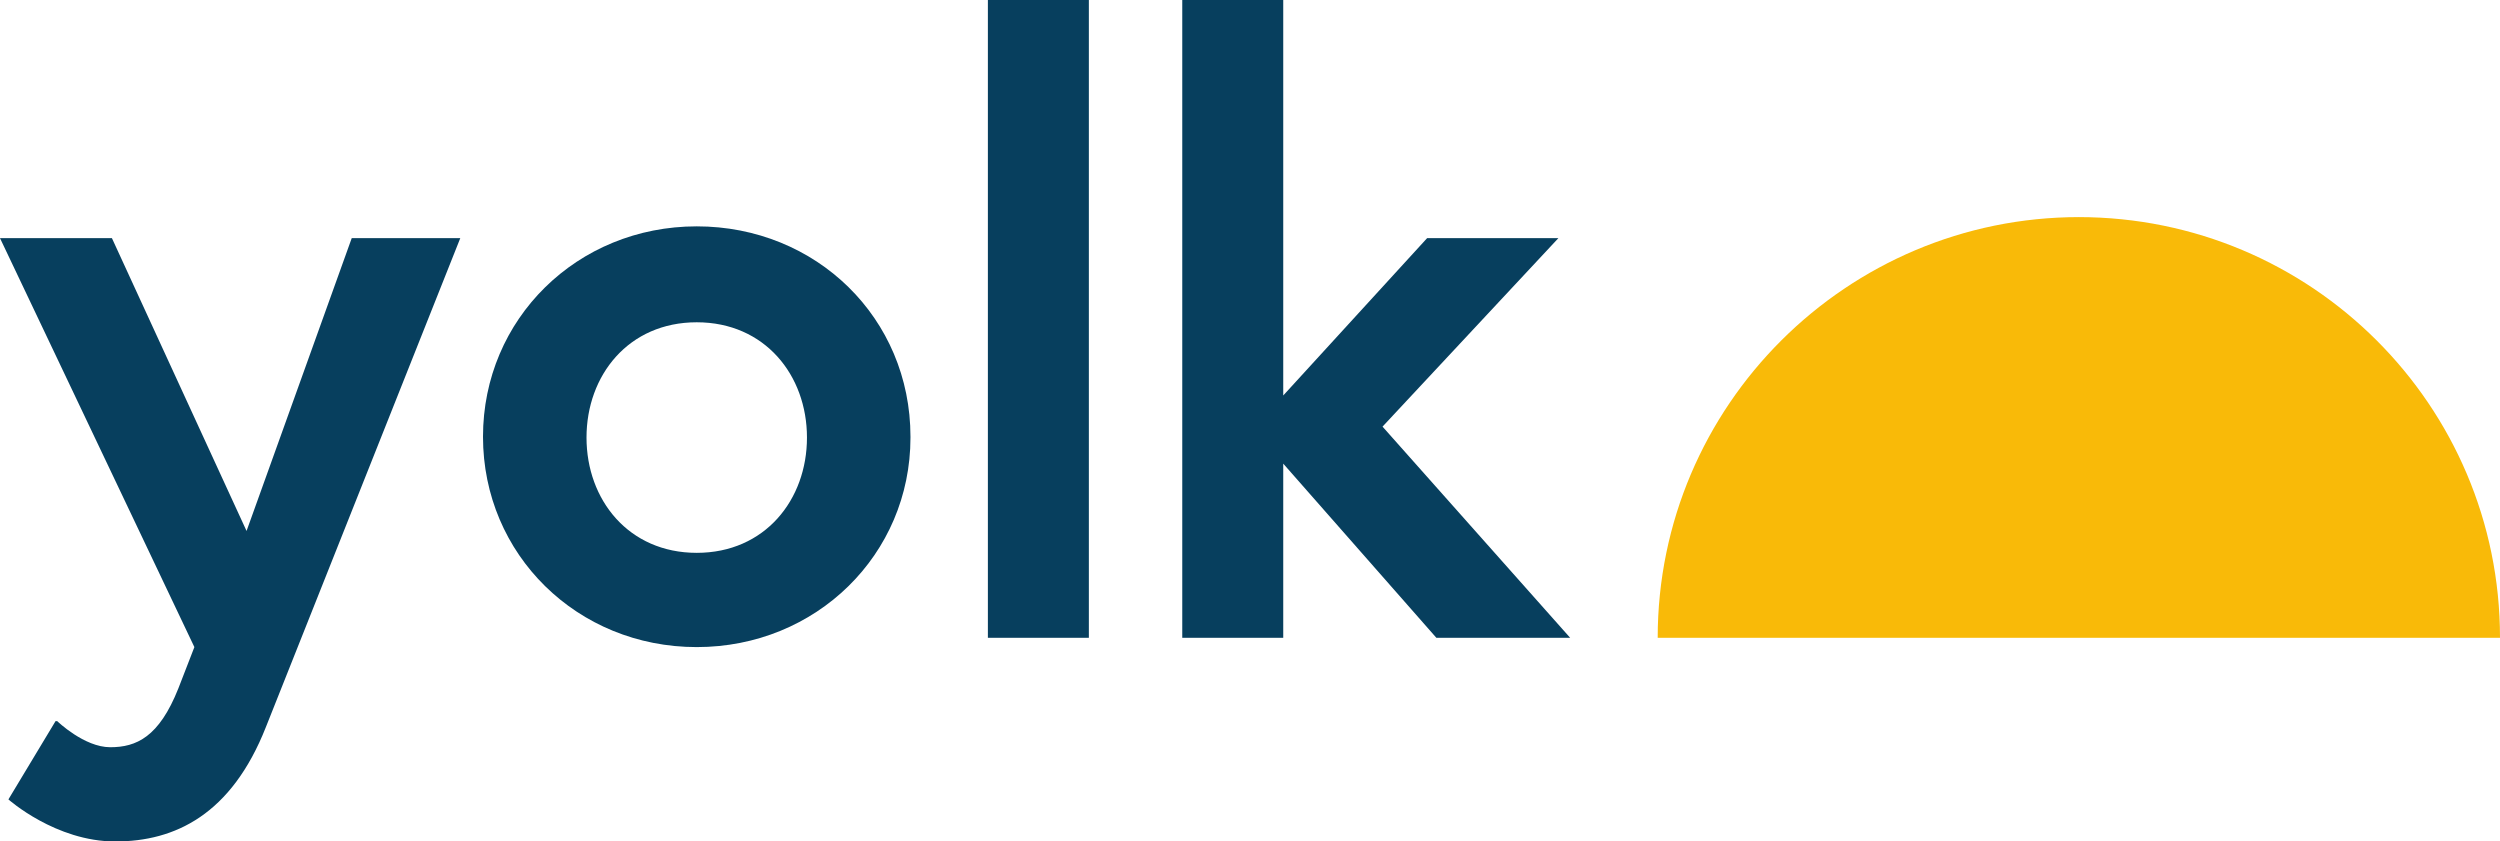
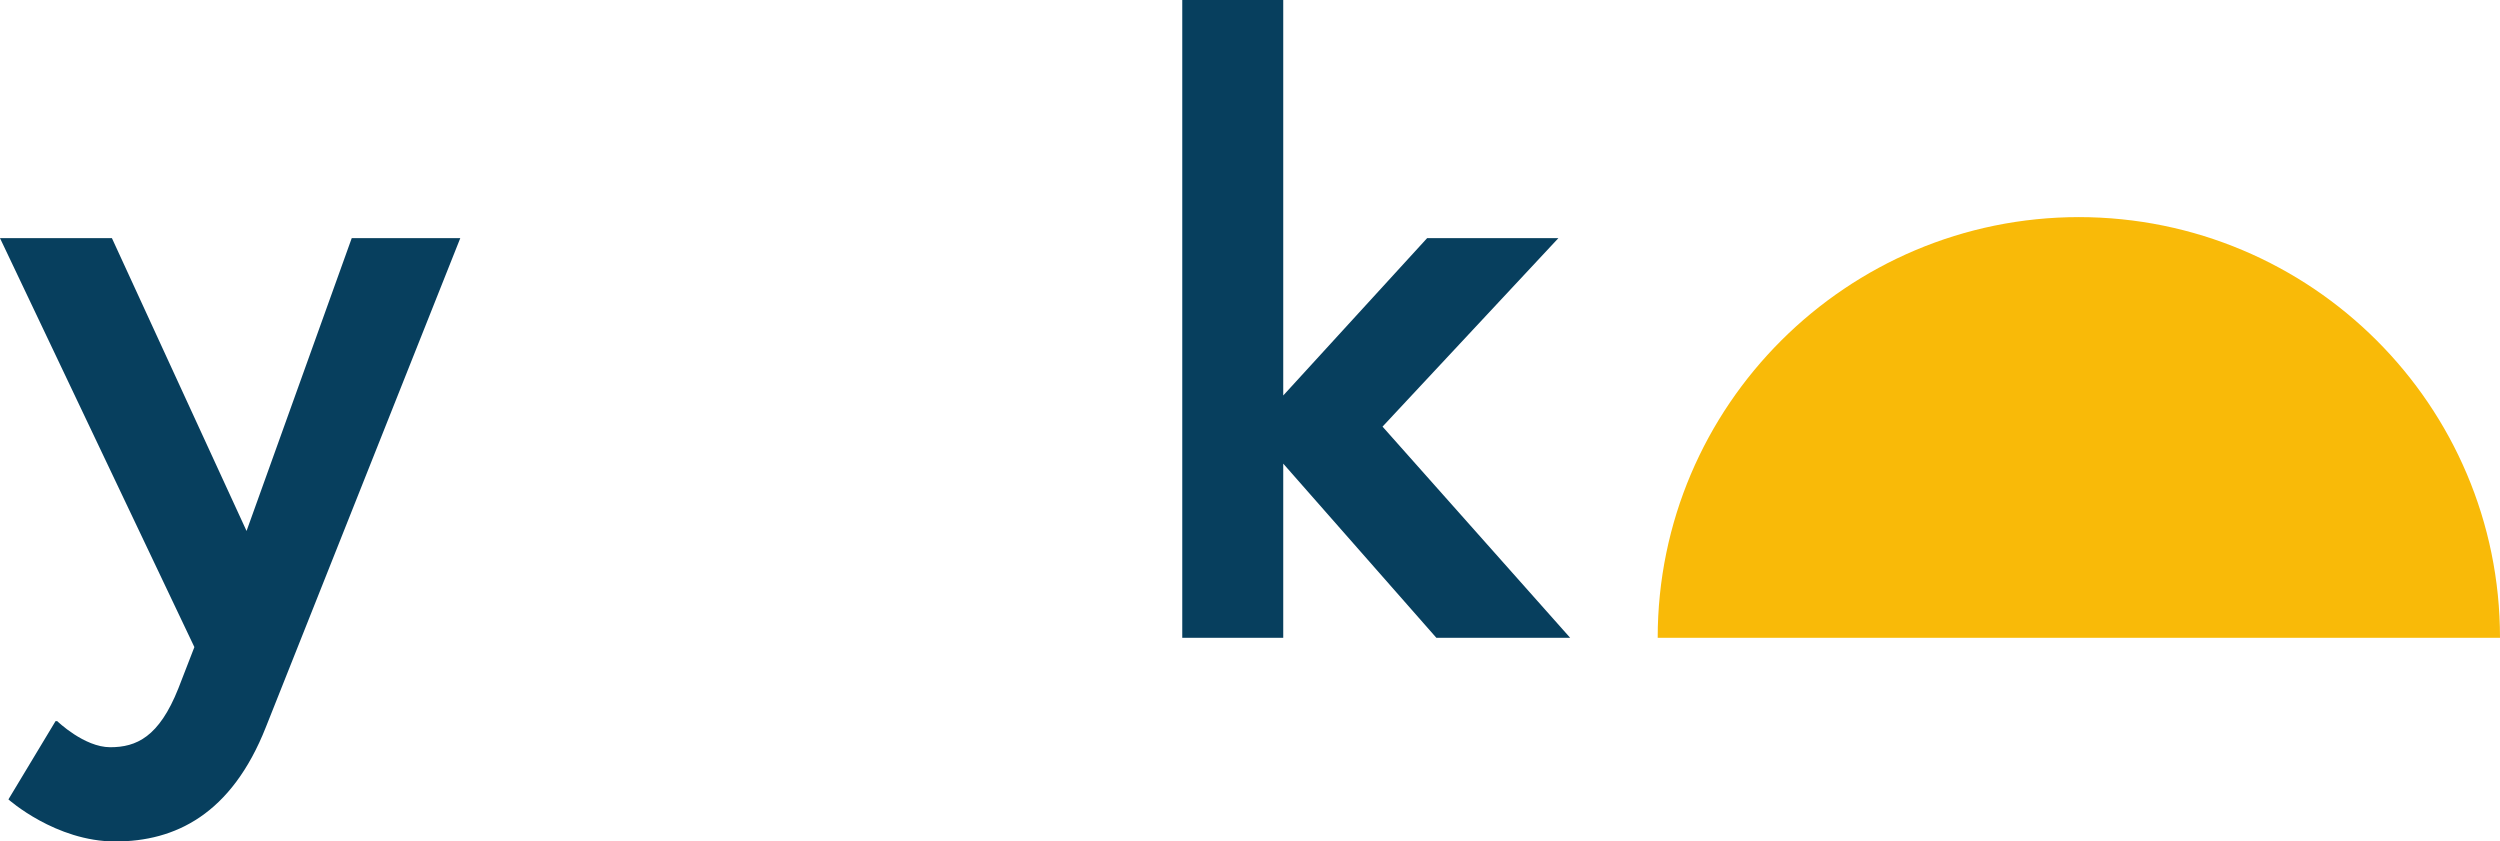
<svg xmlns="http://www.w3.org/2000/svg" id="Layer_1" viewBox="0 0 297.1 100">
  <defs>
    <style>.cls-1{fill:#f9ba08;}.cls-1,.cls-2{stroke-width:0px;}.cls-2{fill:#073f5e;}</style>
  </defs>
  <path class="cls-2" d="M6.8,85.7s3.2,3.1,6.3,3.1,5.8-1.2,8.1-7l1.9-4.9L0,28.3h13.3l16,34.8,12.5-34.8h12.9l-23.1,58.1c-4.1,10.4-10.8,13.6-17.9,13.6s-12.7-5-12.7-5l5.6-9.3h.2Z" />
-   <path class="cls-2" d="M108.2,52c0,13.9-11.2,24.9-25.4,24.9s-25.4-11-25.4-25,11.2-25,25.4-25,25.4,10.9,25.4,25v.1ZM95.9,52c0-7.4-5-13.7-13.1-13.7s-13.1,6.3-13.1,13.7,5,13.7,13.1,13.7,13.1-6.3,13.1-13.7Z" />
-   <path class="cls-2" d="M117.4,0h12v75.8h-12s0-75.8,0-75.8Z" />
  <path class="cls-2" d="M152.5,47l17.1-18.7h15.6l-20.9,22.4,22.3,25.1h-15.9l-18.2-20.7v20.7h-12V0h12v47h0Z" />
  <path class="cls-1" d="M247.1,25.8c-27.6,0-50.1,22.4-50.1,50h100.1c0-27.6-22.4-50-50.1-50h.1Z" />
</svg>